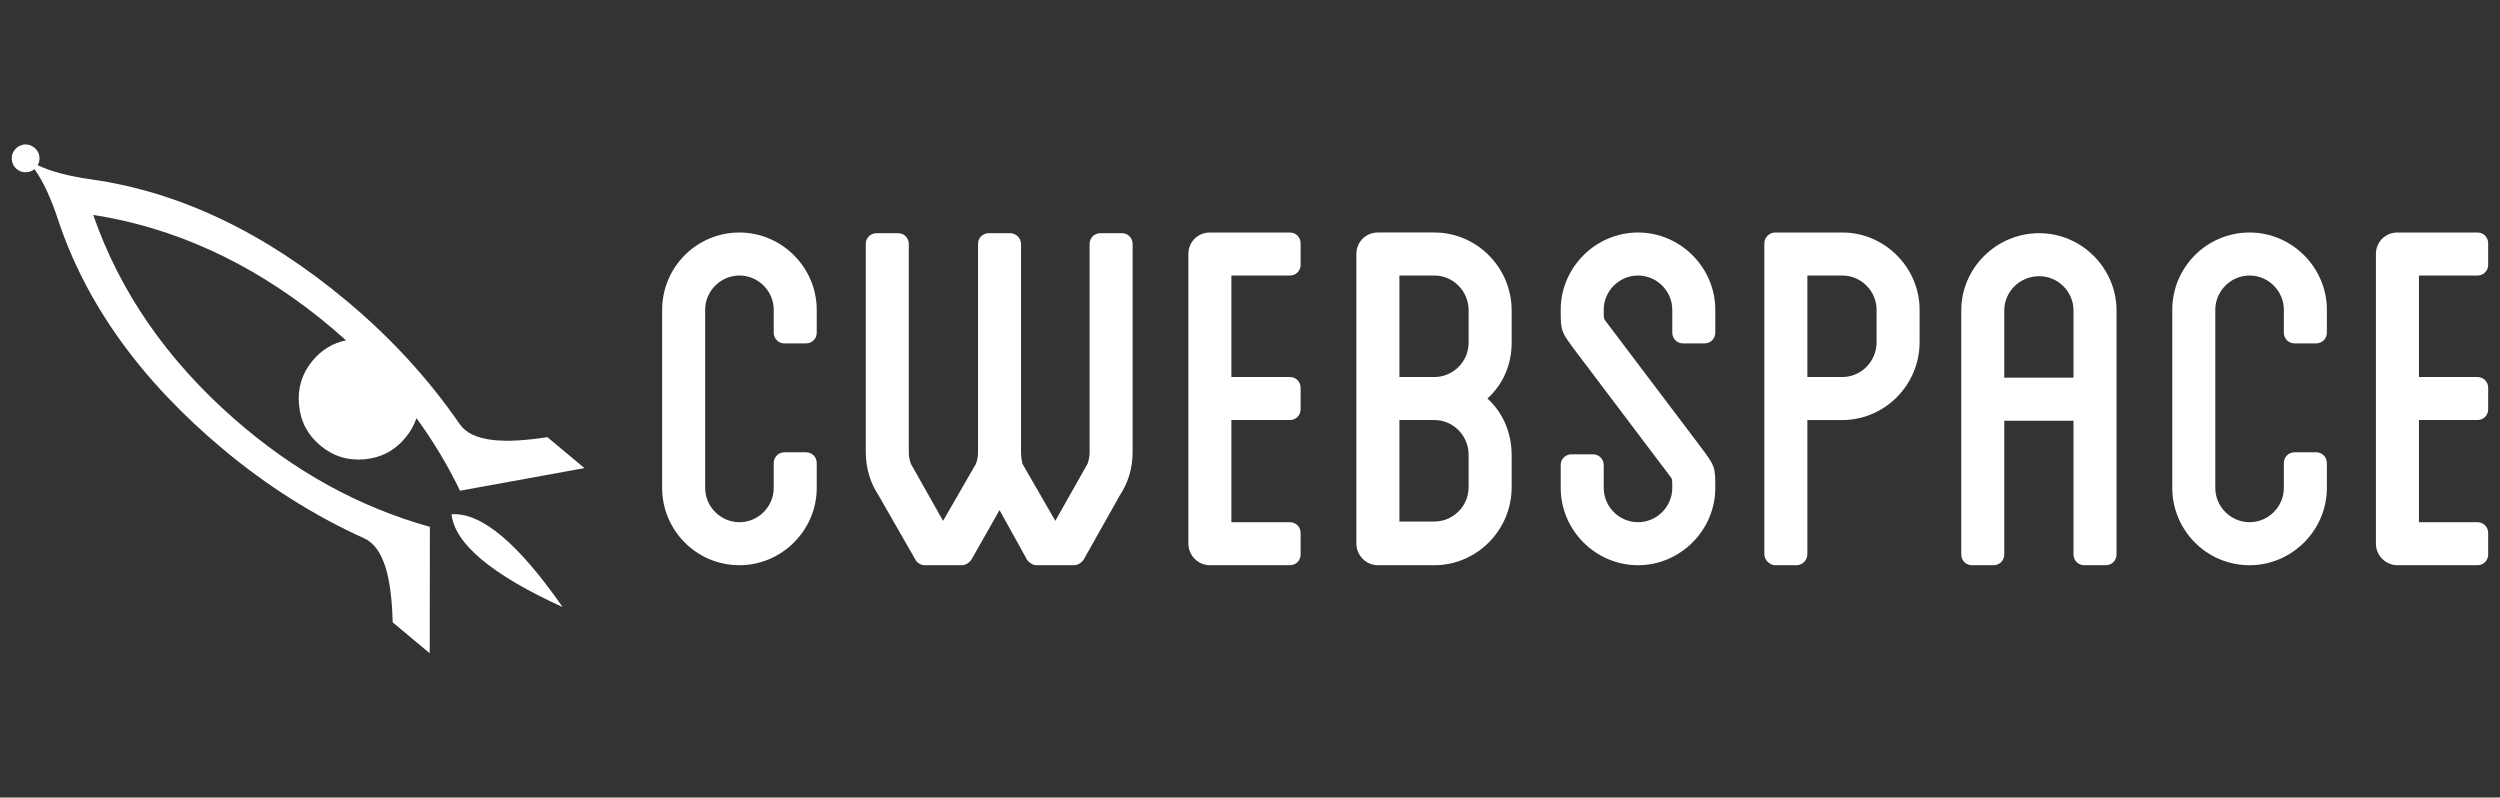
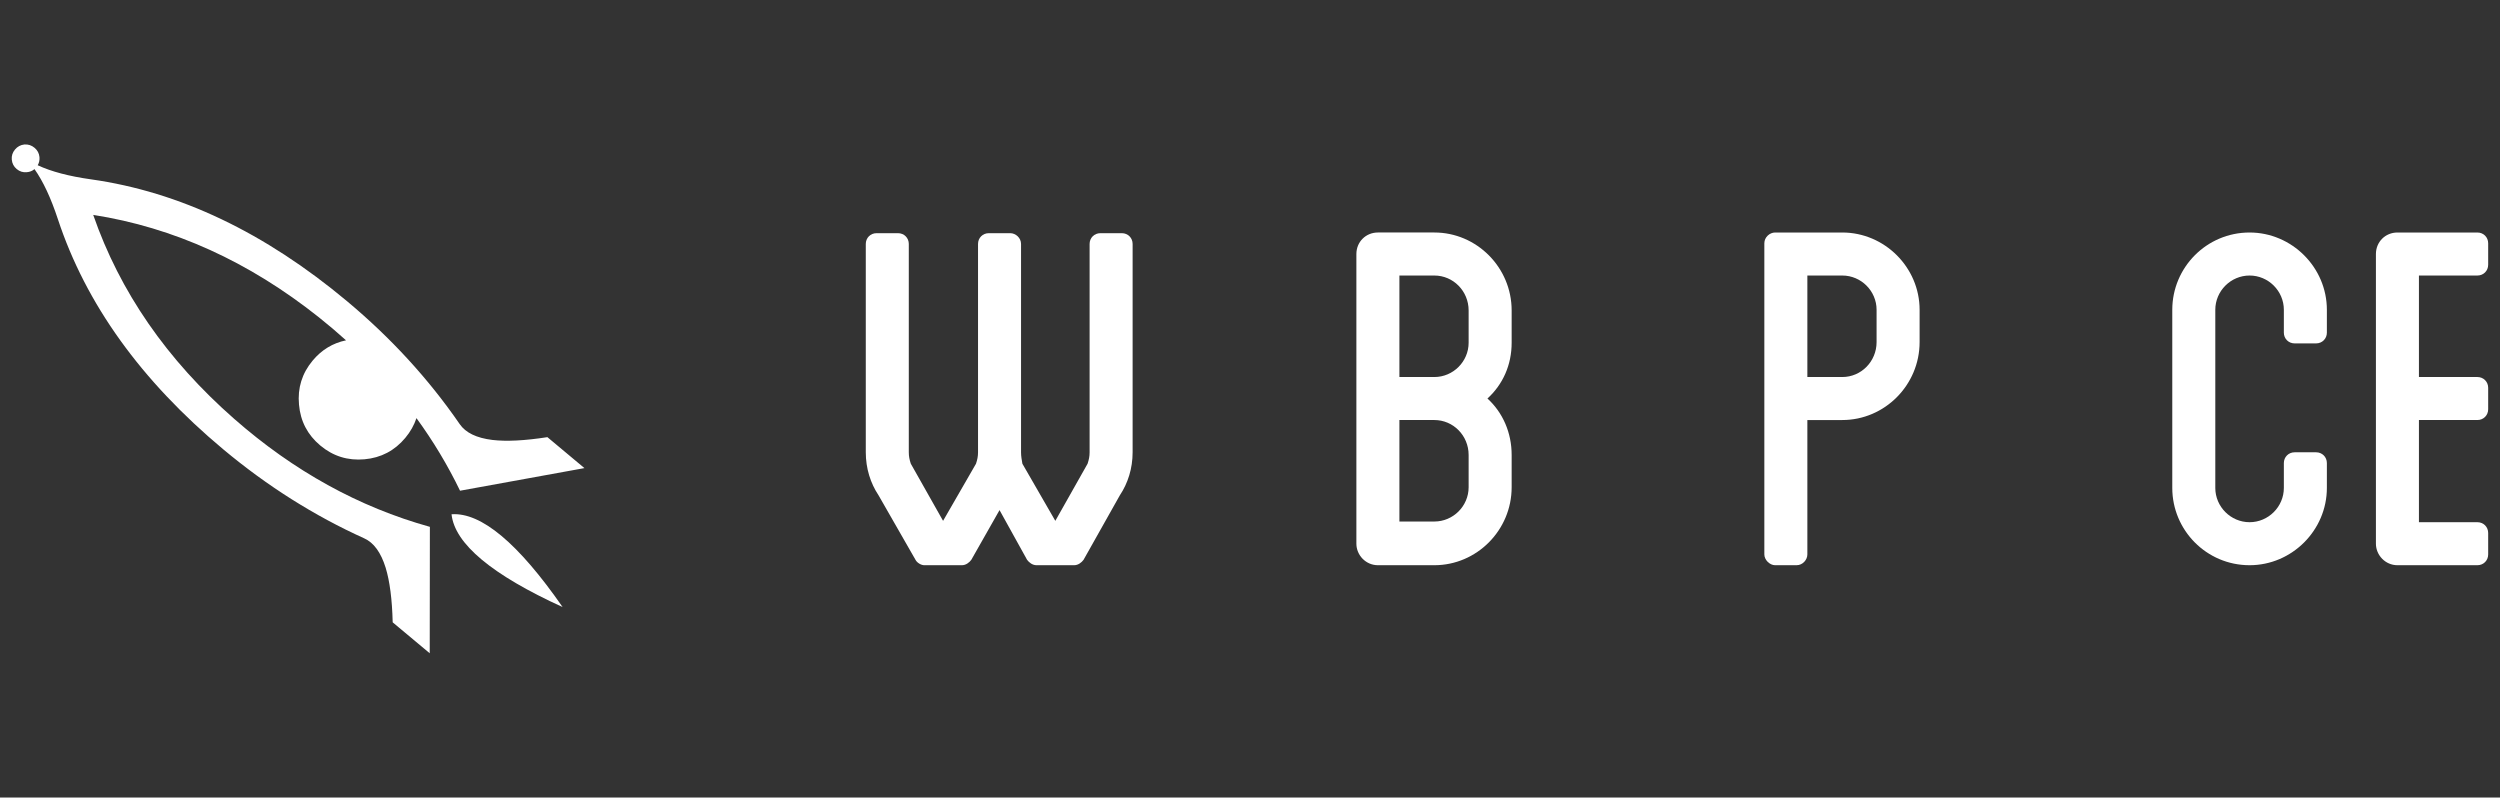
<svg xmlns="http://www.w3.org/2000/svg" xmlns:ns1="http://www.serif.com/" width="100%" height="100%" viewBox="0 0 3467 1106" version="1.1" xml:space="preserve" style="fill-rule:evenodd;clip-rule:evenodd;stroke-linejoin:round;stroke-miterlimit:2;">
  <rect x="0" y="0" width="3467" height="1106" fill="#333333" stroke="none" />
  <g id="Artboard1" transform="matrix(1,0,0,1,-44.88,-649.991)">
-     <rect x="44.88" y="649.991" width="3466.62" height="1105.95" style="fill:none;" />
    <g id="Layer-1" ns1:id="Layer 1" transform="matrix(12.945,0,0,12.945,-2074.65,-4246.01)">
      <g transform="matrix(1,0,0,1,173.72,440.627)">
        <path d="M0,-39.389C8.611,-38.044 16.672,-34.386 24.181,-28.415C25.186,-27.616 26.151,-26.794 27.083,-25.953C25.667,-25.657 24.475,-24.939 23.512,-23.786C22.369,-22.417 21.88,-20.844 22.046,-19.066C22.199,-17.288 22.96,-15.827 24.329,-14.683C25.697,-13.539 27.274,-13.048 29.058,-13.207C30.83,-13.366 32.288,-14.13 33.431,-15.498C33.982,-16.157 34.379,-16.865 34.629,-17.618C36.421,-15.159 37.979,-12.567 39.298,-9.84L52.624,-12.263L48.657,-15.579C46.231,-15.202 44.267,-15.102 42.765,-15.28C41.064,-15.488 39.897,-16.053 39.263,-16.976C35.924,-21.822 31.9,-26.211 27.191,-30.145C18.377,-37.509 9.239,-41.86 -0.222,-43.196C-2.586,-43.526 -4.494,-44.03 -5.946,-44.708C-5.794,-44.971 -5.729,-45.261 -5.758,-45.581C-5.793,-45.981 -5.97,-46.314 -6.288,-46.58C-6.605,-46.846 -6.967,-46.963 -7.374,-46.933C-7.781,-46.889 -8.116,-46.709 -8.381,-46.392C-8.647,-46.074 -8.761,-45.716 -8.725,-45.315C-8.688,-44.902 -8.511,-44.563 -8.194,-44.299C-7.876,-44.033 -7.515,-43.921 -7.109,-43.965C-6.794,-43.988 -6.522,-44.1 -6.292,-44.295C-5.366,-42.986 -4.531,-41.198 -3.785,-38.93C-0.788,-29.859 5.117,-21.639 13.932,-14.274C18.64,-10.341 23.675,-7.161 29.037,-4.736C30.057,-4.276 30.82,-3.228 31.328,-1.592C31.77,-0.145 32.022,1.805 32.082,4.259L36.05,7.574L36.066,-5.971C28.468,-8.087 21.479,-11.944 15.098,-17.544C7.887,-23.872 2.855,-31.155 0,-39.389" style="fill:white;fill-rule:nonzero;" />
      </g>
      <g transform="matrix(1,0,0,1,212.106,443.031)">
        <path d="M0,-9.722C0.344,-6.559 4.311,-3.244 11.903,0.223C7.14,-6.63 3.173,-9.945 0,-9.722" style="fill:white;fill-rule:nonzero;" />
      </g>
      <g transform="matrix(1,0,0,1,246.622,428.038)">
-         <path d="M0,-14.185L0,-16.633C0,-18.649 -1.656,-20.305 -3.672,-20.305C-5.689,-20.305 -7.344,-18.649 -7.344,-16.633L-7.344,2.449C-7.344,4.464 -5.689,6.121 -3.672,6.121C-1.656,6.121 0,4.464 0,2.449L0,-0.215C0,-0.864 0.504,-1.368 1.152,-1.368L3.457,-1.368C4.104,-1.368 4.608,-0.864 4.608,-0.215L4.608,2.449C4.608,6.985 0.864,10.729 -3.672,10.729C-8.28,10.729 -11.953,6.985 -11.953,2.449L-11.953,-16.633C-11.953,-21.17 -8.28,-24.914 -3.672,-24.914C0.864,-24.914 4.608,-21.17 4.608,-16.633L4.608,-14.185C4.608,-13.538 4.104,-13.034 3.457,-13.034L1.152,-13.034C0.504,-13.034 0,-13.538 0,-14.185" style="fill:white;fill-rule:nonzero;" />
-       </g>
+         </g>
      <g transform="matrix(1,0,0,1,285.071,437.615)">
        <path d="M0,-33.267L0,-10.945C0,-9.217 -0.504,-7.632 -1.368,-6.337L-5.257,0.576C-5.473,0.864 -5.832,1.152 -6.265,1.152L-10.297,1.152C-10.729,1.152 -11.089,0.864 -11.305,0.576L-14.257,-4.752L-17.282,0.576C-17.497,0.864 -17.858,1.152 -18.289,1.152L-22.322,1.152C-22.682,1.152 -23.114,0.864 -23.258,0.576L-27.219,-6.337C-28.082,-7.632 -28.586,-9.217 -28.586,-10.945L-28.586,-33.267C-28.586,-33.915 -28.082,-34.419 -27.434,-34.419L-25.13,-34.419C-24.482,-34.419 -23.978,-33.915 -23.978,-33.267L-23.978,-10.945C-23.978,-10.513 -23.906,-10.154 -23.762,-9.721L-20.306,-3.601L-16.778,-9.721C-16.634,-10.154 -16.561,-10.513 -16.561,-10.945L-16.561,-33.267C-16.561,-33.915 -16.058,-34.419 -15.41,-34.419L-13.105,-34.419C-12.529,-34.419 -11.953,-33.915 -11.953,-33.267L-11.953,-10.945C-11.953,-10.513 -11.881,-10.154 -11.809,-9.721L-8.281,-3.601L-4.825,-9.721C-4.681,-10.154 -4.608,-10.513 -4.608,-10.945L-4.608,-33.267C-4.608,-33.915 -4.104,-34.419 -3.456,-34.419L-1.152,-34.419C-0.504,-34.419 0,-33.915 0,-33.267" style="fill:white;fill-rule:nonzero;" />
      </g>
      <g transform="matrix(1,0,0,1,295.652,434.158)">
-         <path d="M0,-26.425L0,-15.552L6.264,-15.552C6.913,-15.552 7.417,-15.048 7.417,-14.401L7.417,-12.097C7.417,-11.448 6.913,-10.945 6.264,-10.945L0,-10.945L0,0.001L6.264,0.001C6.913,0.001 7.417,0.505 7.417,1.153L7.417,3.457C7.417,4.105 6.913,4.609 6.264,4.609L-2.304,4.609C-3.601,4.609 -4.608,3.529 -4.608,2.305L-4.608,-28.73C-4.608,-30.026 -3.601,-31.034 -2.304,-31.034L6.264,-31.034C6.913,-31.034 7.417,-30.53 7.417,-29.882L7.417,-27.577C7.417,-26.929 6.913,-26.425 6.264,-26.425L0,-26.425Z" style="fill:white;fill-rule:nonzero;" />
-       </g>
+         </g>
      <g transform="matrix(1,0,0,1,317.396,418.677)">
        <path d="M0,4.536L-3.744,4.536L-3.744,15.409L0,15.409C2.016,15.409 3.672,13.753 3.672,11.737L3.672,8.28C3.672,6.192 2.016,4.536 0,4.536M3.672,-7.2C3.672,-9.288 2.016,-10.944 0,-10.944L-3.744,-10.944L-3.744,-0.071L0,-0.071C2.016,-0.071 3.672,-1.728 3.672,-3.744L3.672,-7.2ZM8.281,-3.744C8.281,-1.368 7.345,0.72 5.688,2.232C7.345,3.745 8.281,5.905 8.281,8.28L8.281,11.737C8.281,16.346 4.537,20.09 0,20.09L-6.048,20.09C-7.345,20.09 -8.353,19.01 -8.353,17.786L-8.353,-13.249C-8.353,-14.545 -7.345,-15.554 -6.048,-15.554L0,-15.554C4.537,-15.554 8.281,-11.81 8.281,-7.2L8.281,-3.744Z" style="fill:white;fill-rule:nonzero;" />
      </g>
      <g transform="matrix(1,0,0,1,342.885,428.038)">
-         <path d="M0,-14.185L0,-16.633C0,-18.649 -1.656,-20.305 -3.673,-20.305C-5.688,-20.305 -7.345,-18.649 -7.345,-16.633C-7.345,-15.698 -7.345,-15.698 -7.129,-15.409L2.88,-2.161C4.608,0.144 4.608,0.144 4.608,2.449C4.608,6.985 0.864,10.729 -3.673,10.729C-8.209,10.729 -11.953,6.985 -11.953,2.449L-11.953,-0C-11.953,-0.648 -11.449,-1.152 -10.801,-1.152L-8.497,-1.152C-7.849,-1.152 -7.345,-0.648 -7.345,-0L-7.345,2.449C-7.345,4.464 -5.688,6.121 -3.673,6.121C-1.656,6.121 0,4.464 0,2.449C0,1.512 0,1.512 -0.216,1.224L-10.225,-12.025C-11.953,-14.329 -11.953,-14.329 -11.953,-16.633C-11.953,-21.17 -8.209,-24.914 -3.673,-24.914C0.864,-24.914 4.608,-21.17 4.608,-16.633L4.608,-14.185C4.608,-13.538 4.105,-13.034 3.456,-13.034L1.151,-13.034C0.504,-13.034 0,-13.538 0,-14.185" style="fill:white;fill-rule:nonzero;" />
-       </g>
+         </g>
      <g transform="matrix(1,0,0,1,364.772,430.486)">
        <path d="M0,-19.081C0,-21.097 -1.656,-22.753 -3.672,-22.753L-7.416,-22.753L-7.416,-11.88L-3.672,-11.88C-1.656,-11.88 0,-13.536 0,-15.625L0,-19.081ZM4.609,-19.081L4.609,-15.625C4.609,-11.016 0.865,-7.272 -3.672,-7.272L-7.416,-7.272L-7.416,7.129C-7.416,7.705 -7.92,8.281 -8.568,8.281L-10.873,8.281C-11.449,8.281 -12.024,7.705 -12.024,7.129L-12.024,-26.21C-12.024,-26.858 -11.449,-27.362 -10.873,-27.362L-3.672,-27.362C0.865,-27.362 4.609,-23.618 4.609,-19.081" style="fill:white;fill-rule:nonzero;" />
      </g>
      <g transform="matrix(1,0,0,1,385.868,430.486)">
-         <path d="M0,-19.009C0,-21.026 -1.656,-22.682 -3.672,-22.682C-5.76,-22.682 -7.416,-21.026 -7.416,-19.009L-7.416,-11.809L0,-11.809L0,-19.009ZM4.609,-19.009L4.609,7.129C4.609,7.777 4.105,8.281 3.457,8.281L1.152,8.281C0.504,8.281 0,7.777 0,7.129L0,-7.2L-7.416,-7.2L-7.416,7.129C-7.416,7.777 -7.92,8.281 -8.568,8.281L-10.873,8.281C-11.52,8.281 -12.024,7.777 -12.024,7.129L-12.024,-19.009C-12.024,-23.546 -8.28,-27.29 -3.672,-27.29C0.865,-27.29 4.609,-23.546 4.609,-19.009" style="fill:white;fill-rule:nonzero;" />
-       </g>
+         </g>
      <g transform="matrix(1,0,0,1,408.403,428.038)">
        <path d="M0,-14.185L0,-16.633C0,-18.649 -1.656,-20.305 -3.672,-20.305C-5.687,-20.305 -7.344,-18.649 -7.344,-16.633L-7.344,2.449C-7.344,4.464 -5.687,6.121 -3.672,6.121C-1.656,6.121 0,4.464 0,2.449L0,-0.215C0,-0.864 0.504,-1.368 1.152,-1.368L3.457,-1.368C4.105,-1.368 4.609,-0.864 4.609,-0.215L4.609,2.449C4.609,6.985 0.865,10.729 -3.672,10.729C-8.279,10.729 -11.953,6.985 -11.953,2.449L-11.953,-16.633C-11.953,-21.17 -8.279,-24.914 -3.672,-24.914C0.865,-24.914 4.609,-21.17 4.609,-16.633L4.609,-14.185C4.609,-13.538 4.105,-13.034 3.457,-13.034L1.152,-13.034C0.504,-13.034 0,-13.538 0,-14.185" style="fill:white;fill-rule:nonzero;" />
      </g>
      <g transform="matrix(1,0,0,1,422.874,434.158)">
        <path d="M0,-26.425L0,-15.552L6.266,-15.552C6.914,-15.552 7.418,-15.048 7.418,-14.401L7.418,-12.097C7.418,-11.448 6.914,-10.945 6.266,-10.945L0,-10.945L0,0.001L6.266,0.001C6.914,0.001 7.418,0.505 7.418,1.153L7.418,3.457C7.418,4.105 6.914,4.609 6.266,4.609L-2.303,4.609C-3.6,4.609 -4.608,3.529 -4.608,2.305L-4.608,-28.73C-4.608,-30.026 -3.6,-31.034 -2.303,-31.034L6.266,-31.034C6.914,-31.034 7.418,-30.53 7.418,-29.882L7.418,-27.577C7.418,-26.929 6.914,-26.425 6.266,-26.425L0,-26.425Z" style="fill:white;fill-rule:nonzero;" />
      </g>
    </g>
  </g>
</svg>